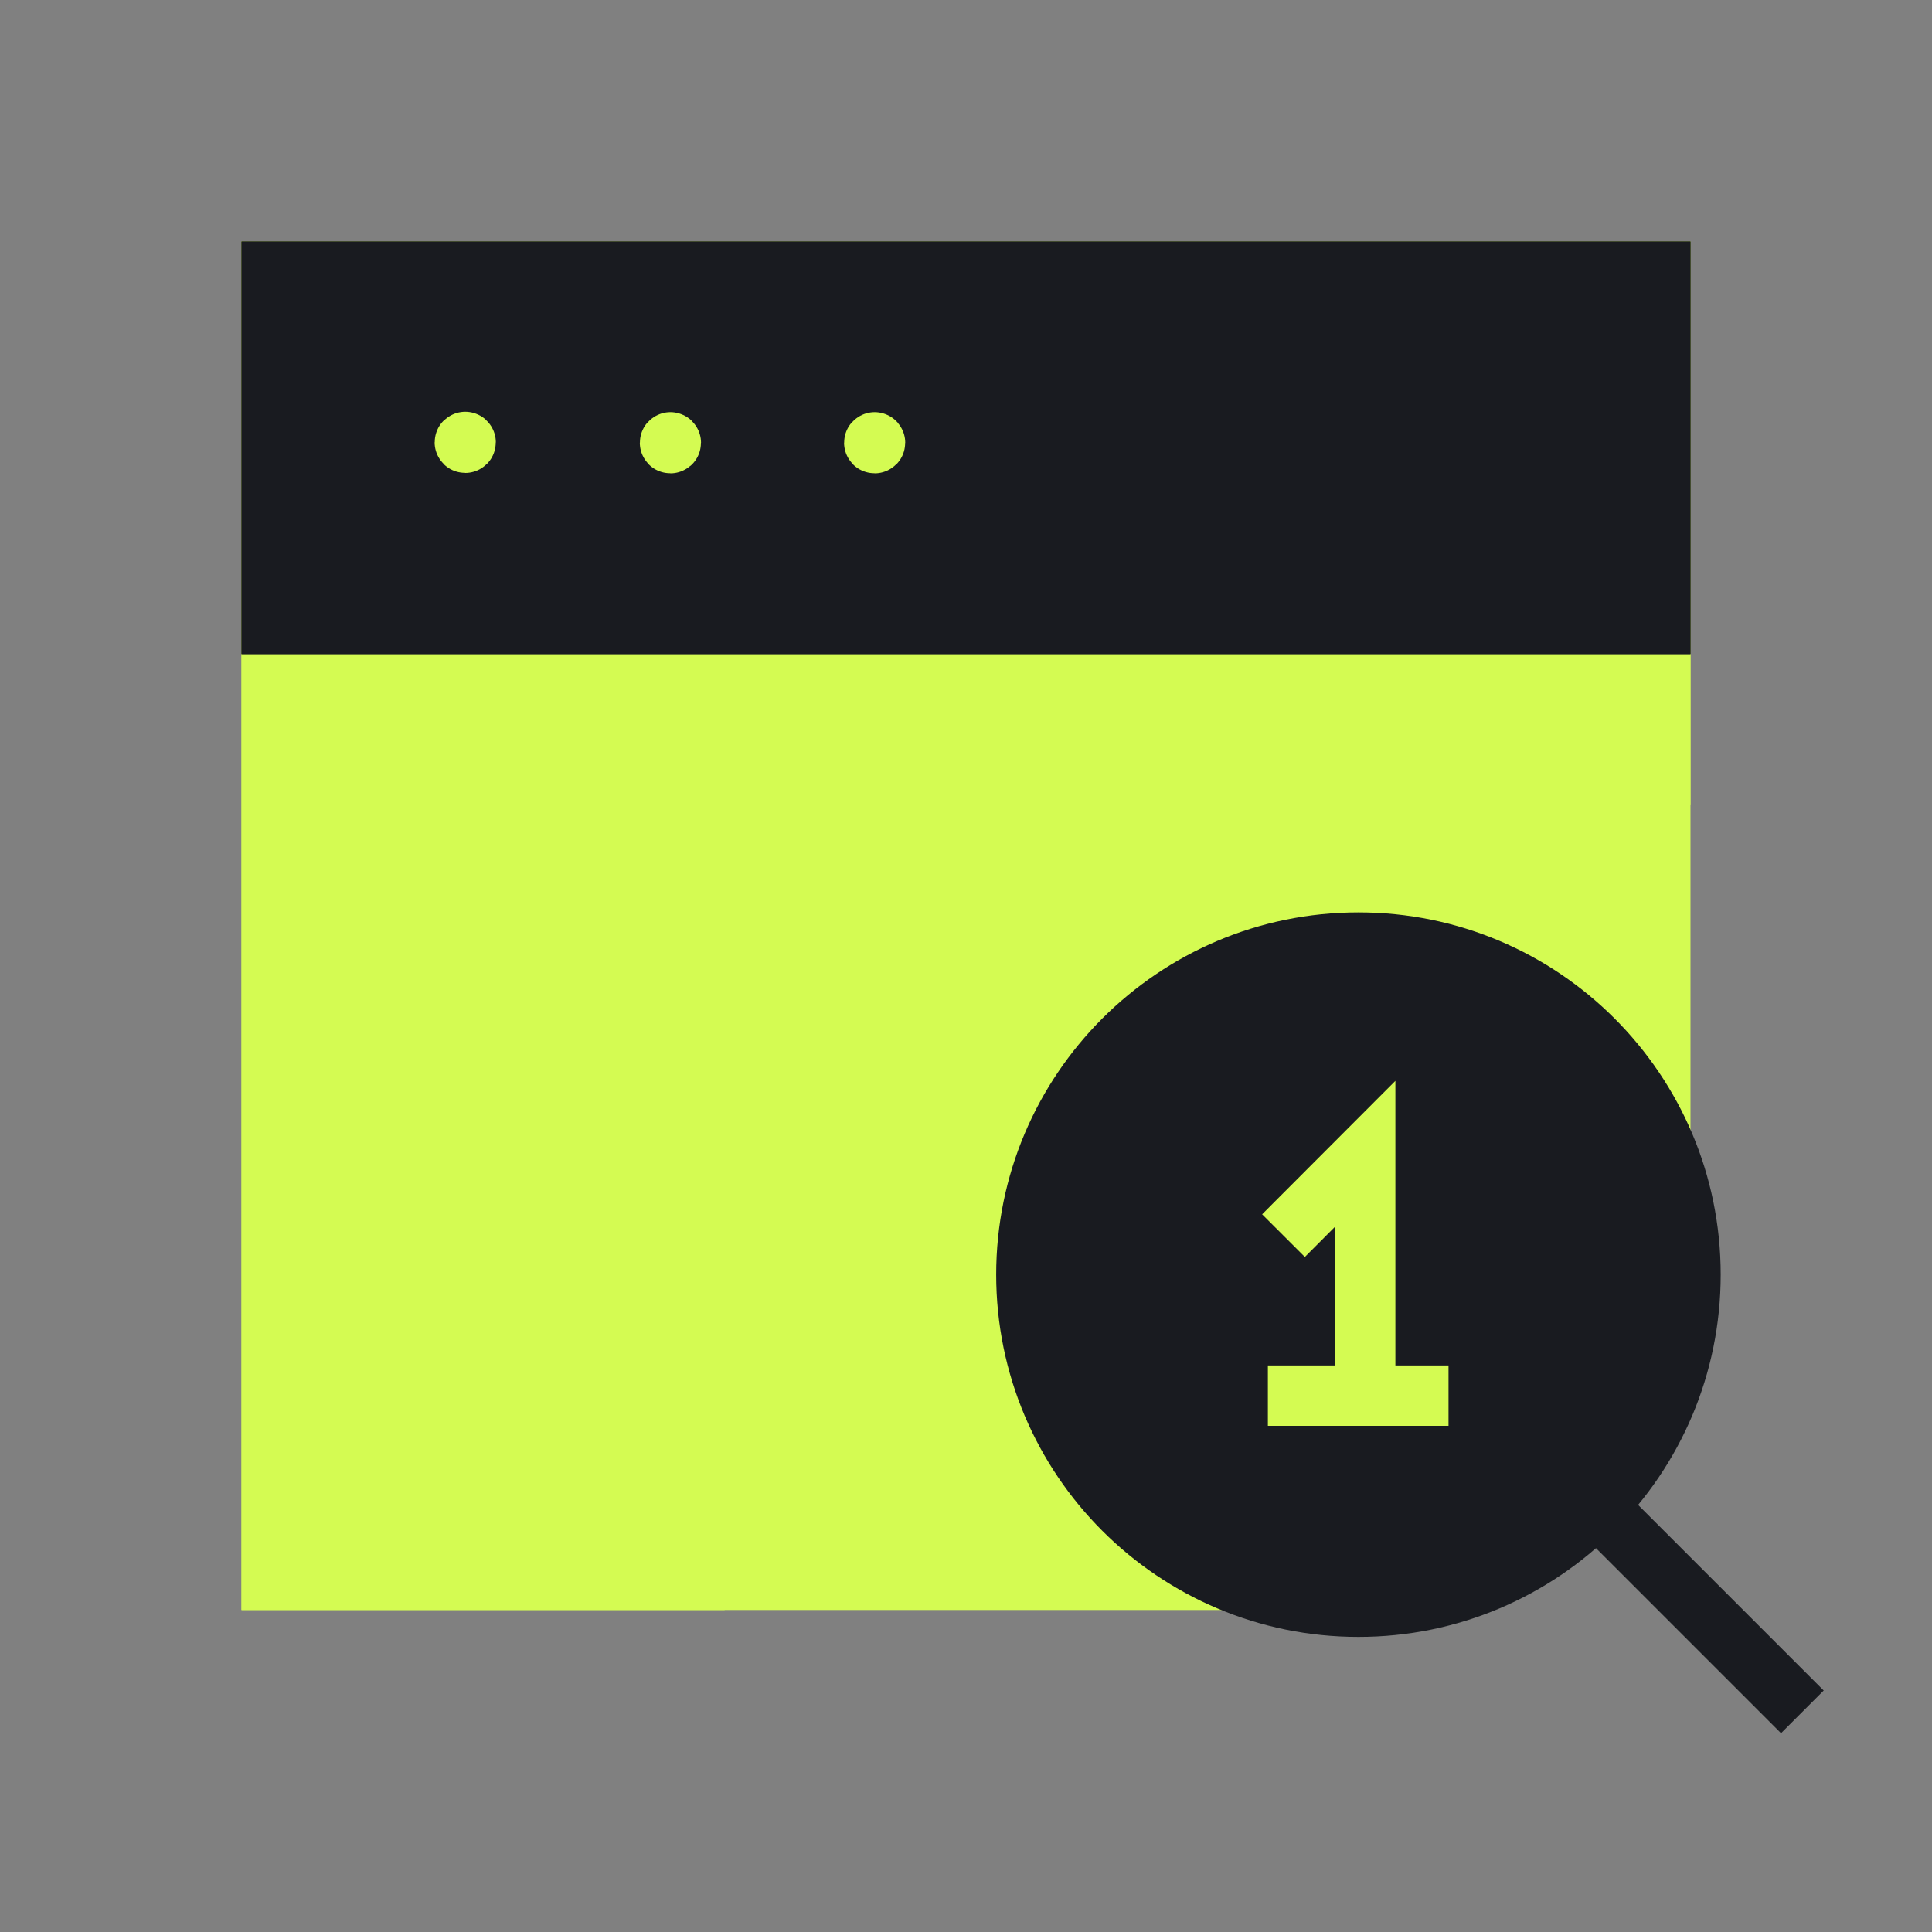
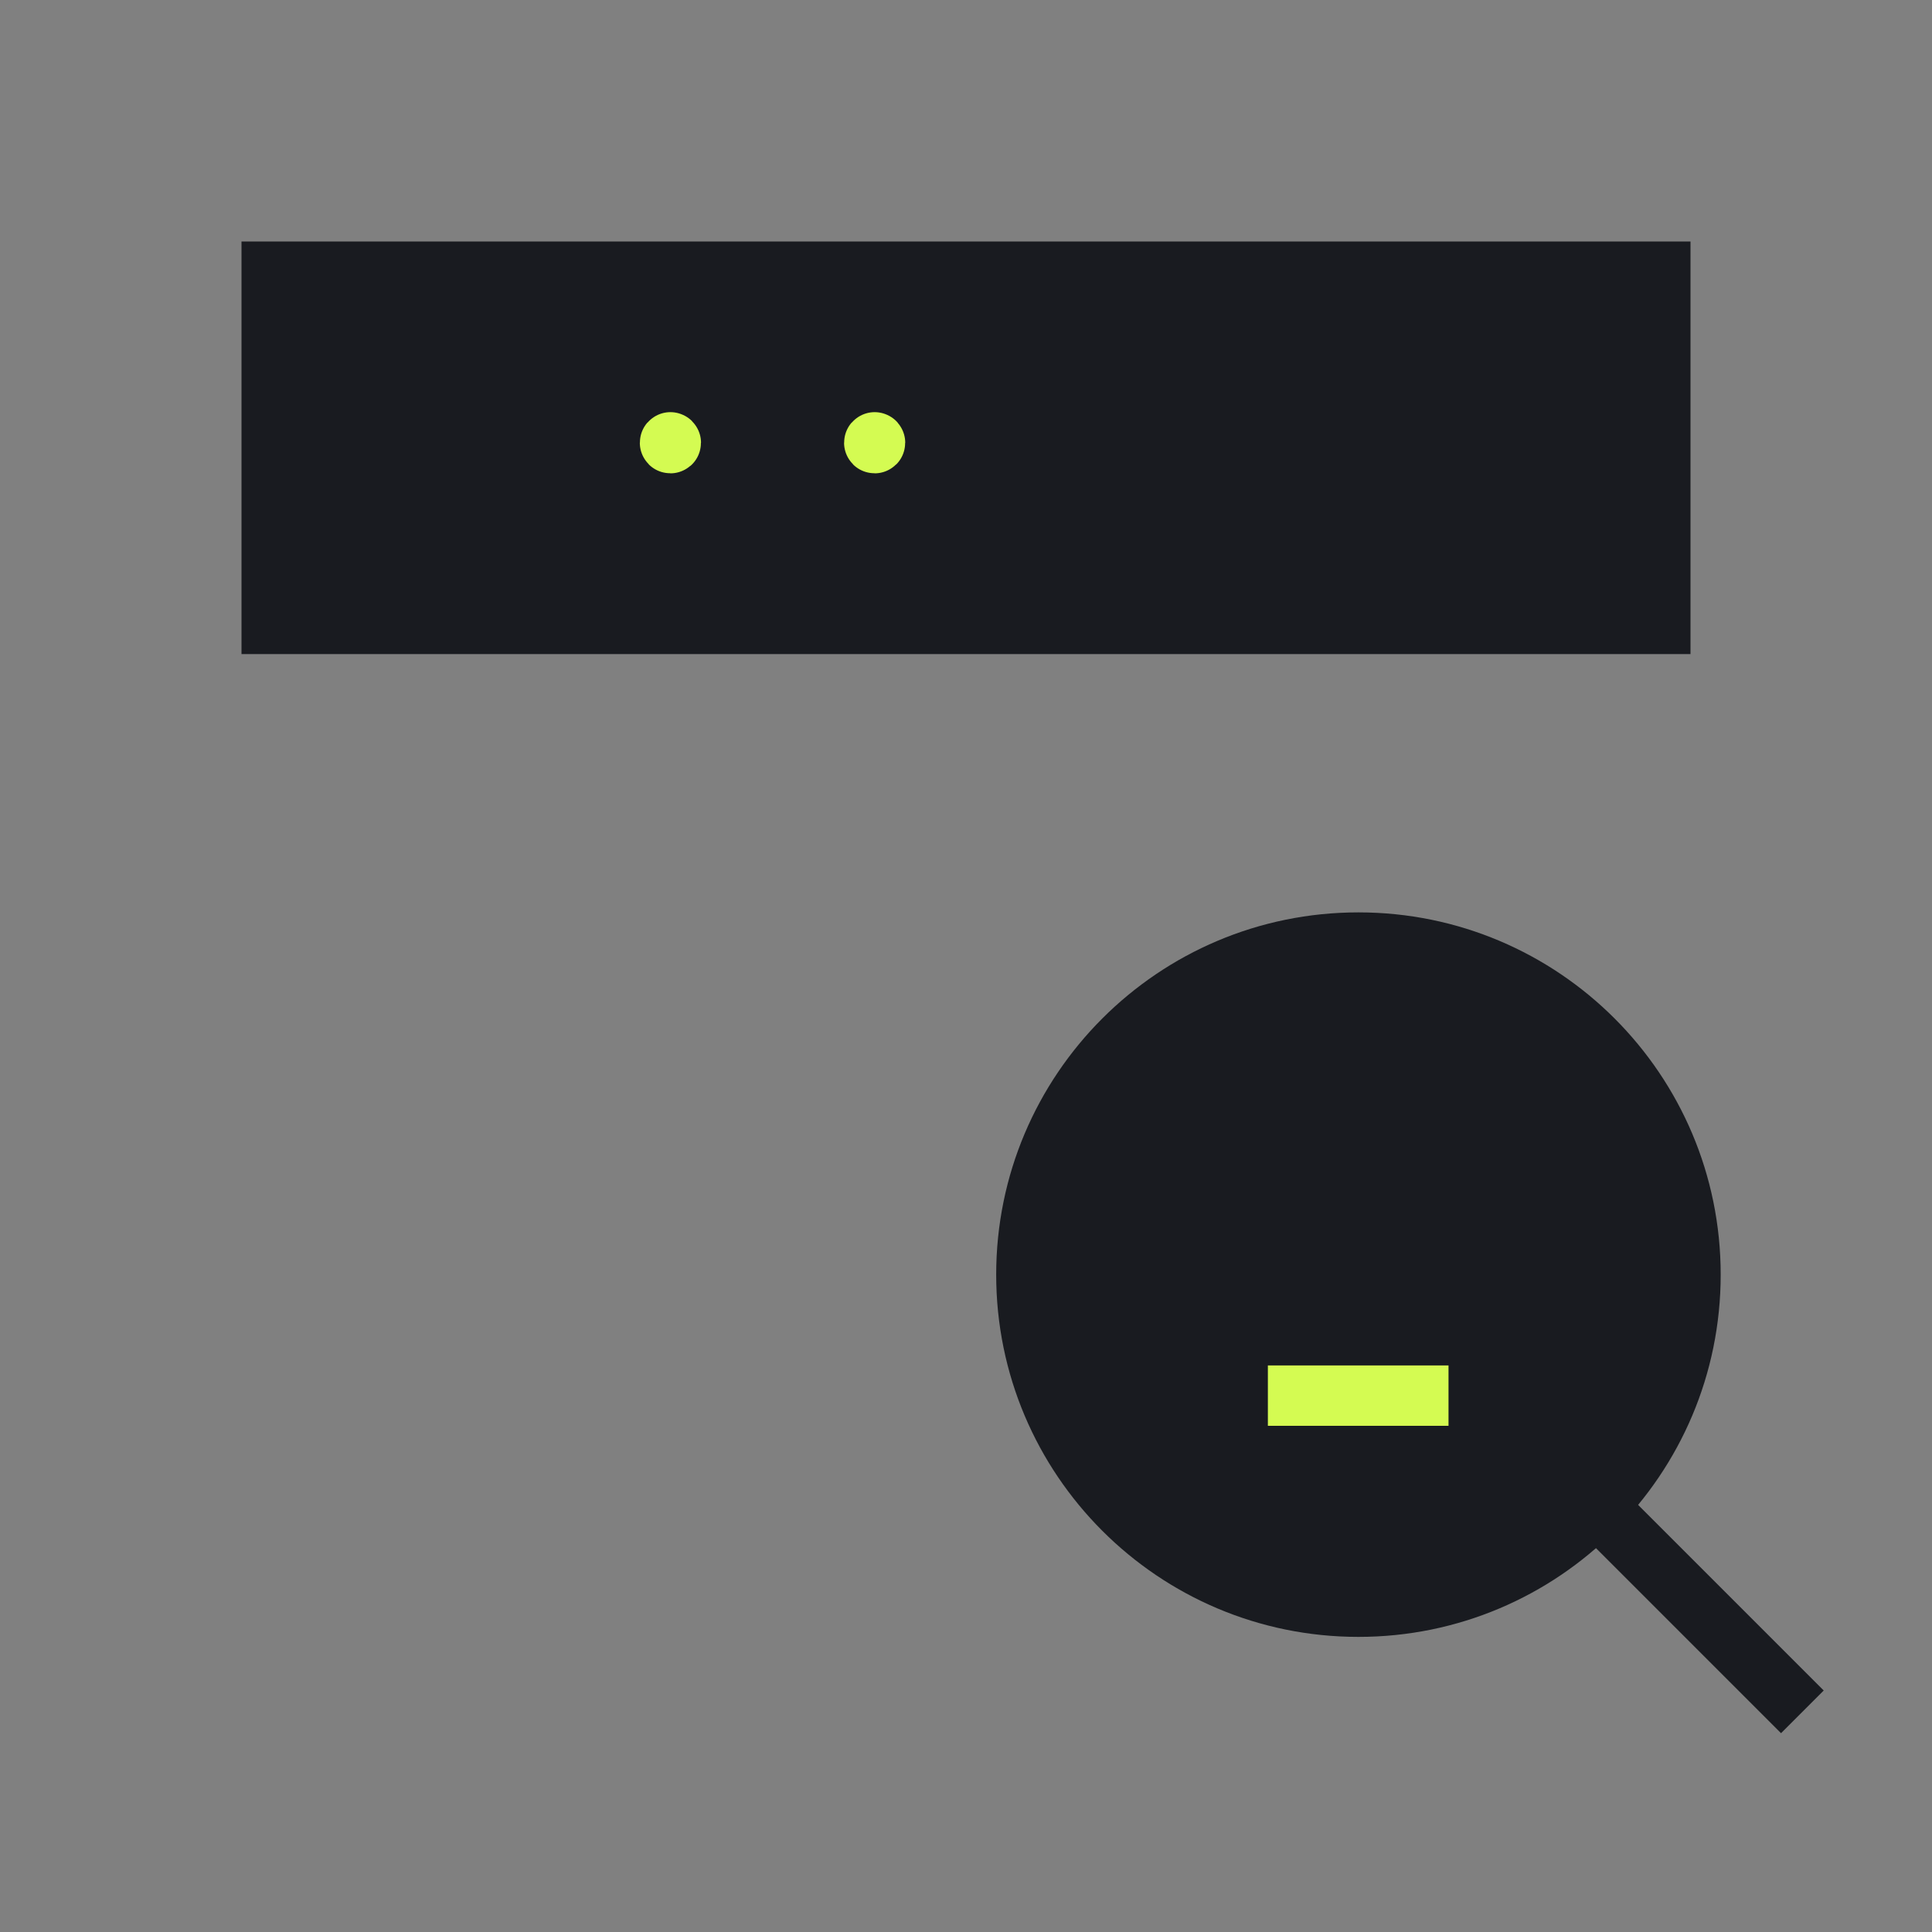
<svg xmlns="http://www.w3.org/2000/svg" width="64" height="64" viewBox="0 0 64 64" fill="none">
  <rect x="0" y="0" width="64" height="64" fill="#808080" stroke="none" />
-   <path fill-rule="evenodd" clip-rule="evenodd" d="M56 26.667V8H8V53.333H24" fill="#D4FB52" />
-   <path d="M56 26.667V8H8L8 26.667L8 53.333H24H40H47L52 51L56 46.5L56 26.667Z" fill="#D4FB52" />
  <path fill-rule="evenodd" clip-rule="evenodd" d="M56 21.667V8H8V21.667H24" fill="#191B20" />
-   <path d="M56 21.667V8H8V21.667H24H40H47H52H56Z" fill="#191B20" />
  <path d="M28.974 14.653C28.966 14.653 28.961 14.659 28.961 14.667C28.961 14.675 28.966 14.68 28.974 14.68C28.982 14.68 28.987 14.675 28.987 14.667C28.987 14.659 28.982 14.653 28.974 14.653" stroke="#D4FB52" stroke-width="2" stroke-linecap="round" stroke-linejoin="round" />
  <path d="M22.208 14.653C22.2 14.653 22.195 14.659 22.195 14.667C22.195 14.675 22.2 14.68 22.208 14.68C22.216 14.68 22.222 14.675 22.222 14.667C22.222 14.659 22.216 14.653 22.208 14.653" stroke="#D4FB52" stroke-width="2" stroke-linecap="round" stroke-linejoin="round" />
-   <path d="M15.412 14.64C15.403 14.64 15.398 14.645 15.398 14.653C15.398 14.661 15.403 14.667 15.412 14.667C15.419 14.667 15.425 14.661 15.425 14.653C15.425 14.645 15.419 14.64 15.412 14.64" stroke="#D4FB52" stroke-width="2" stroke-linecap="round" stroke-linejoin="round" />
  <path d="M58.999 56L53.719 50.72" stroke="#191B20" stroke-width="2" stroke-linecap="square" stroke-linejoin="round" />
  <path fill-rule="evenodd" clip-rule="evenodd" d="M45 54.224C38.373 54.224 33 48.851 33 42.224C33 35.597 38.373 30.224 45 30.224C51.629 30.224 57 35.597 57 42.224C57 48.851 51.629 54.224 45 54.224Z" fill="#191B20" />
-   <path d="M43.224 40.224L45.224 38.221V46.224" stroke="#D4FB52" stroke-width="2" stroke-linecap="square" />
  <path d="M43 46.232H46.984" stroke="#D4FB52" stroke-width="2" stroke-linecap="square" stroke-linejoin="round" />
</svg>